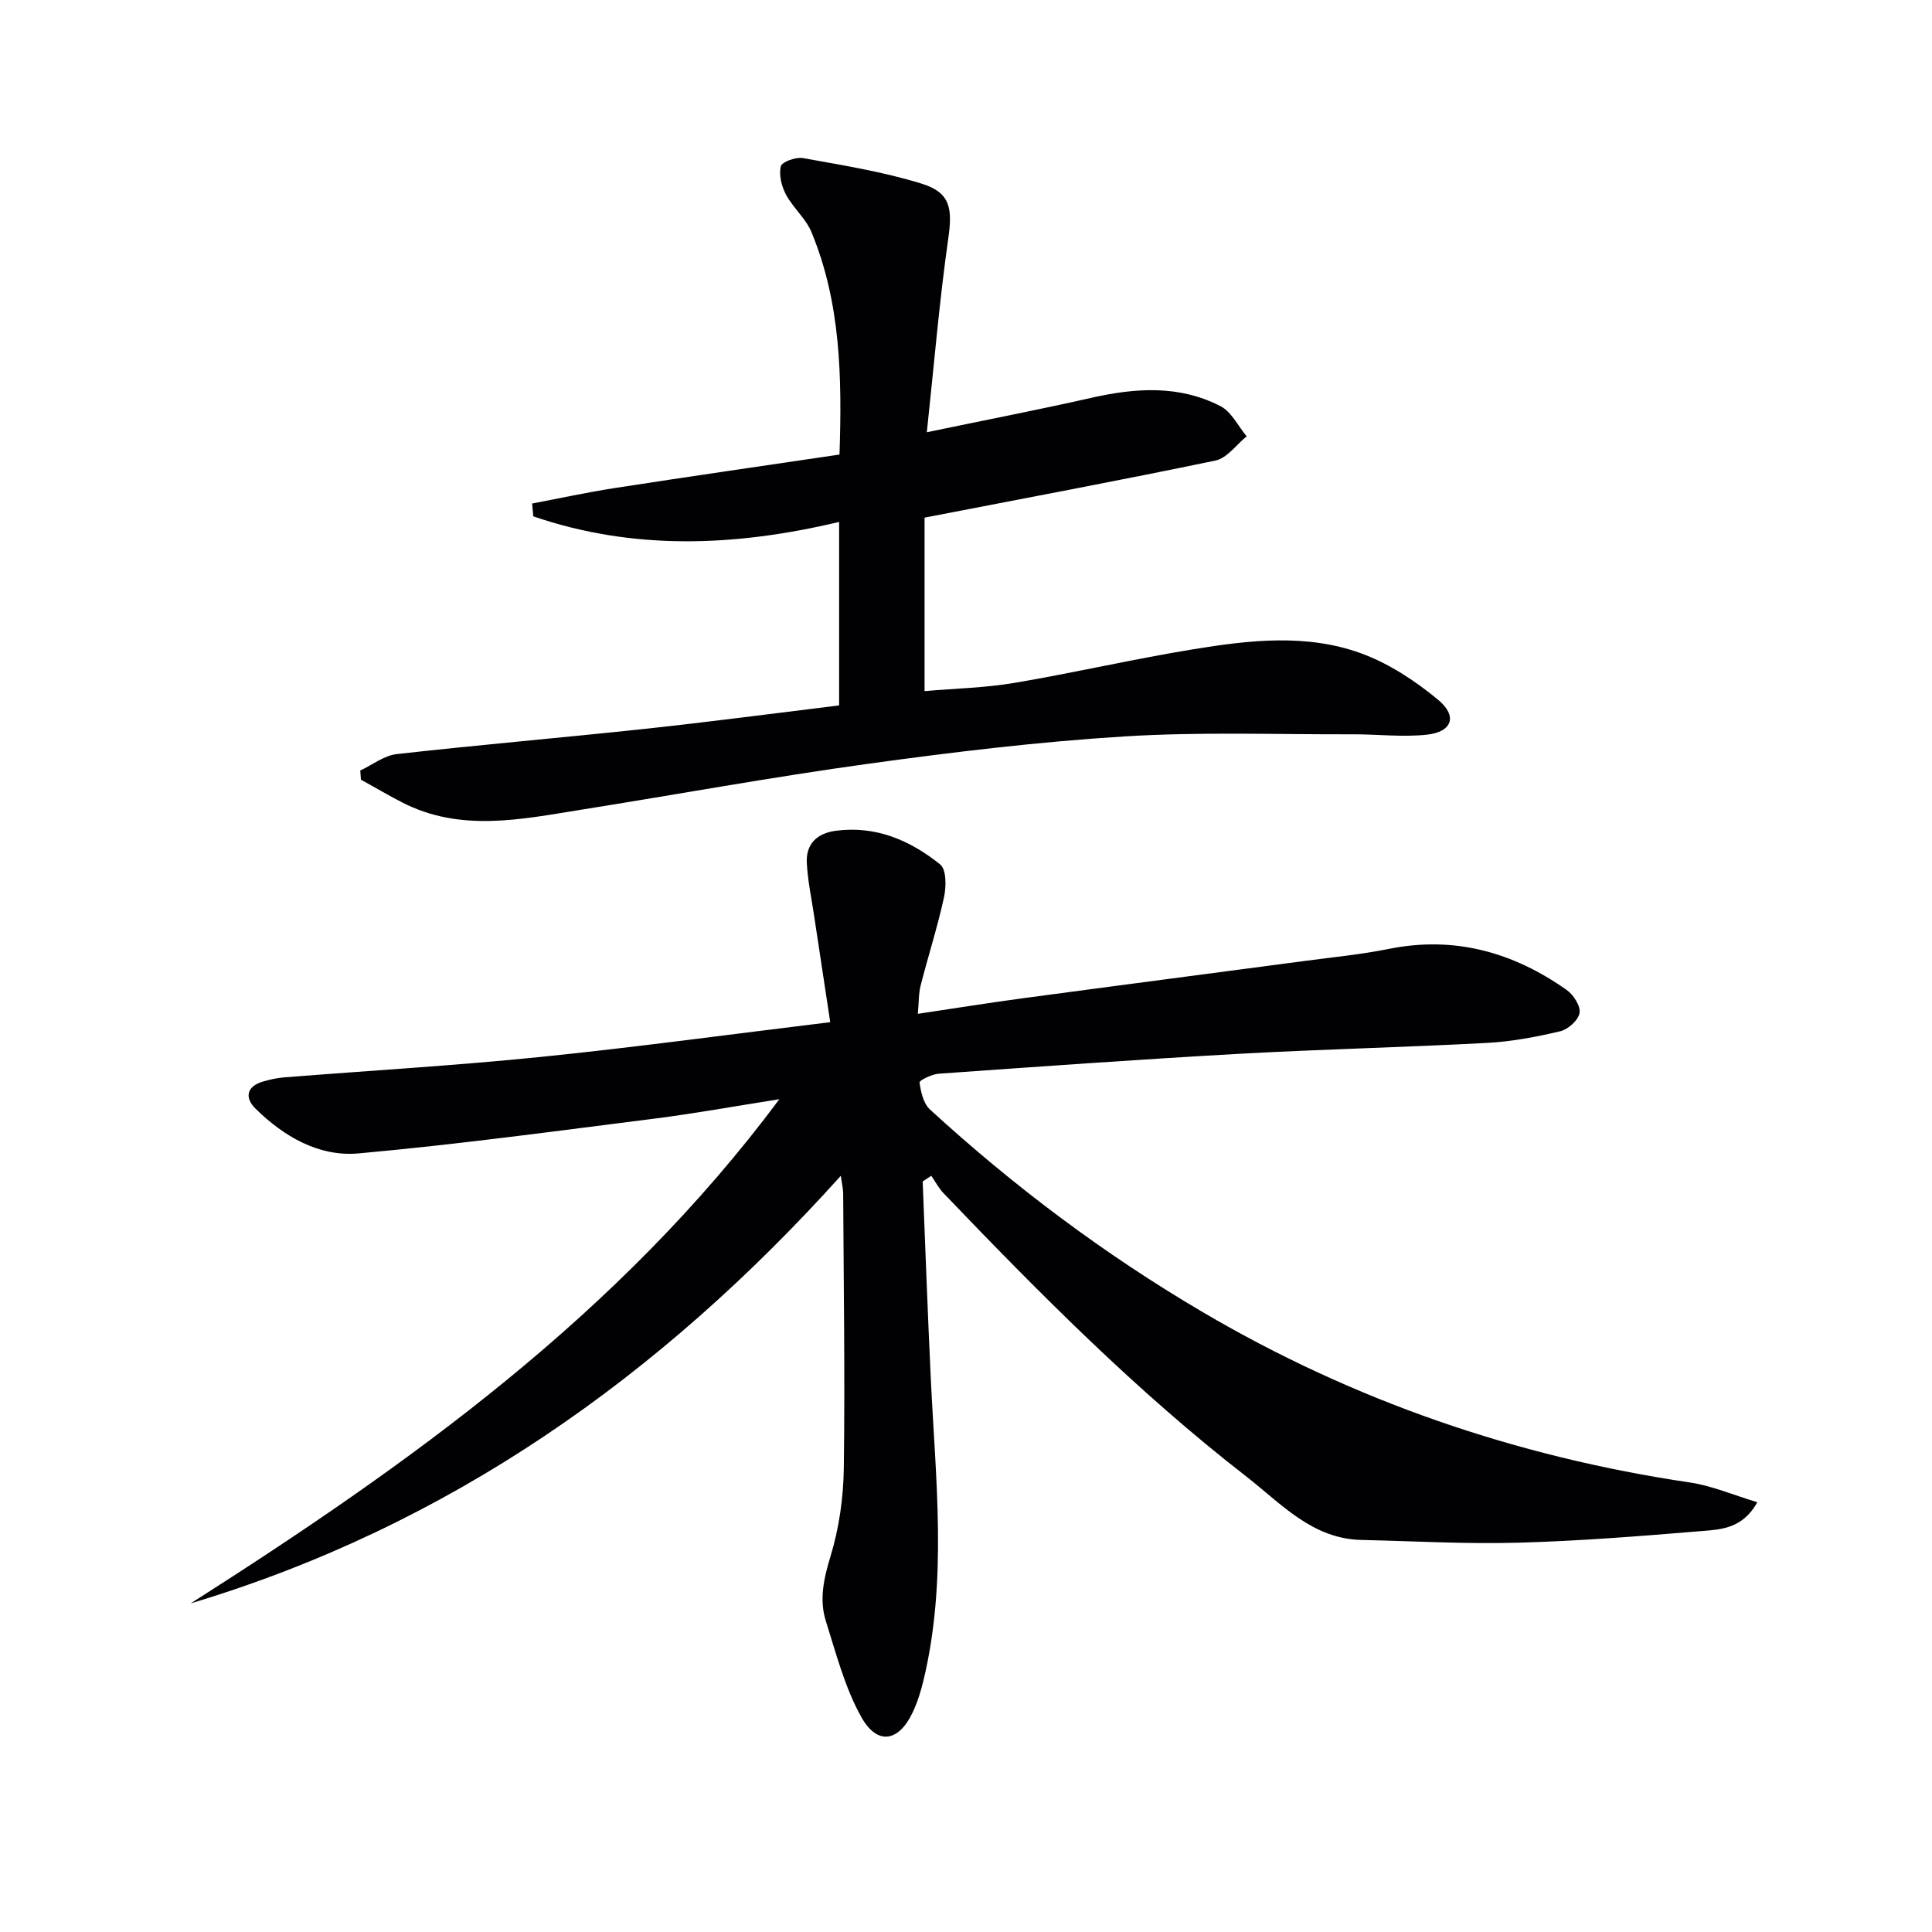
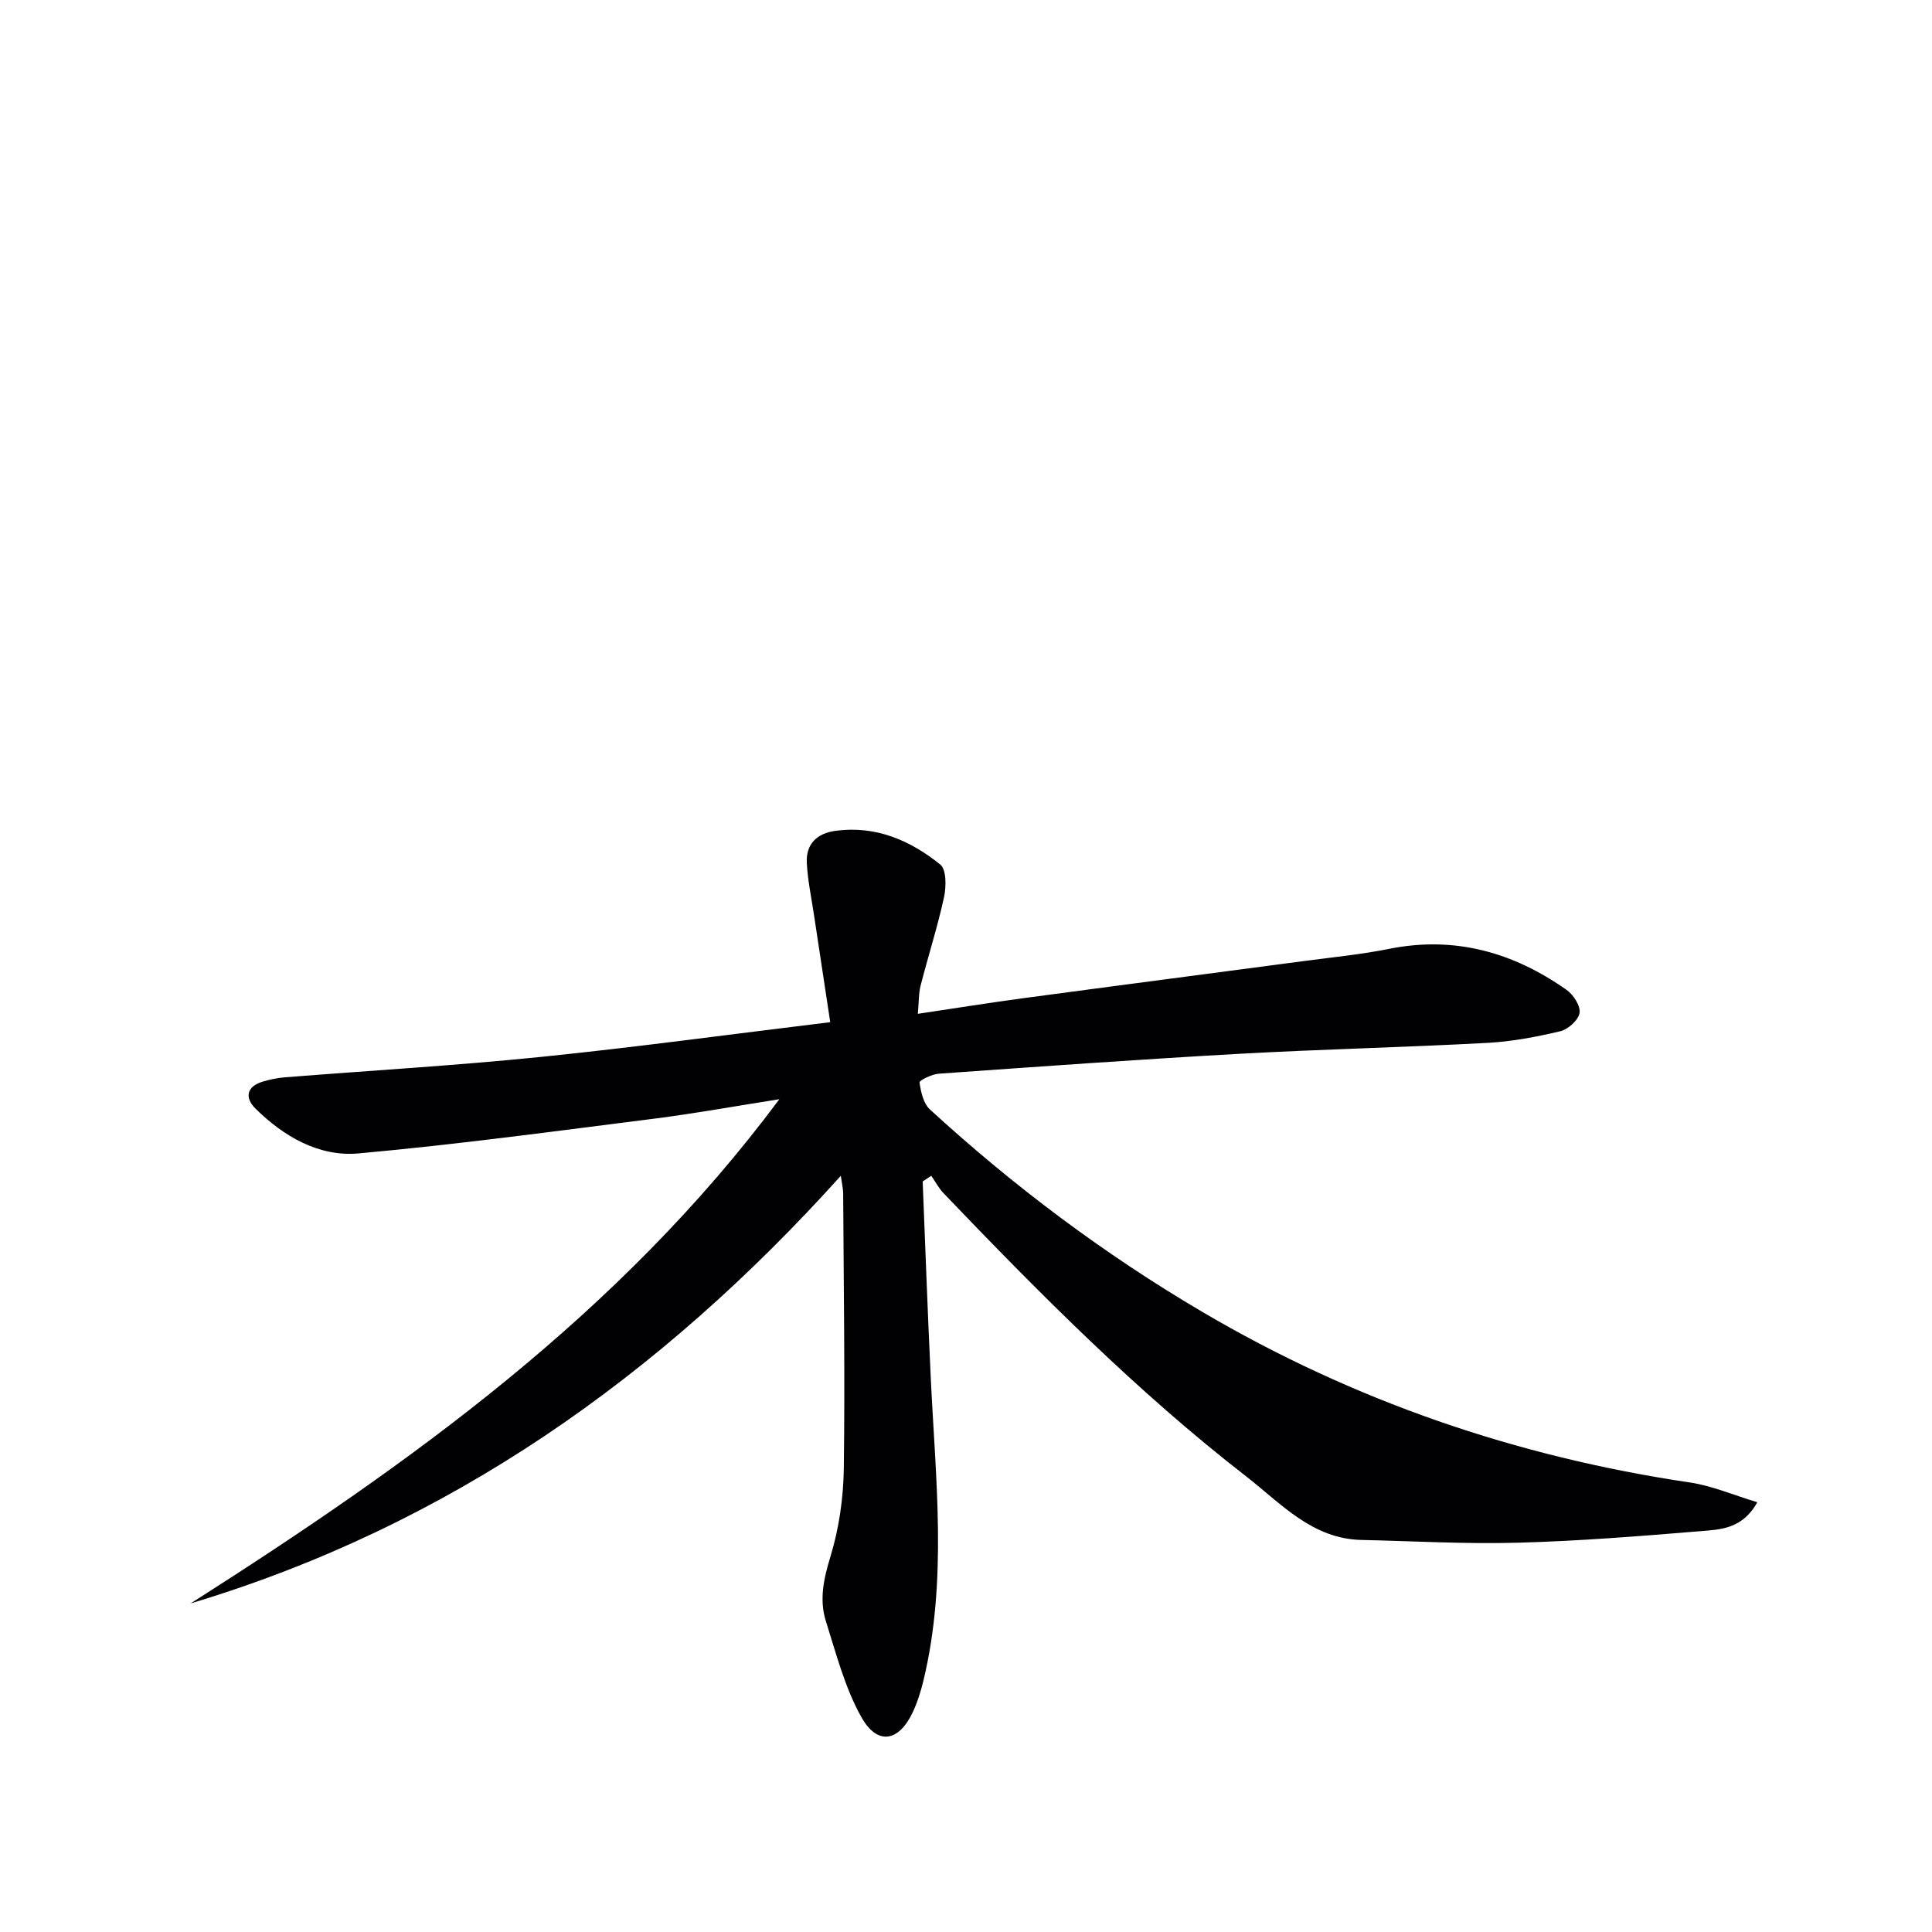
<svg xmlns="http://www.w3.org/2000/svg" enable-background="new 0 0 400 400" viewBox="0 0 400 400">
  <g fill="#010104">
    <path d="m191.03 244.61c.55 13.6 1.03 27.19 1.68 40.78.99 20.9 3.48 41.84-1.53 62.59-.54 2.24-1.25 4.49-2.23 6.57-2.88 6.09-7.31 6.86-10.61.97-3.41-6.08-5.21-13.11-7.34-19.84-1.43-4.5-.45-8.86.95-13.47 1.77-5.8 2.66-12.06 2.75-18.14.26-18.99-.03-37.98-.13-56.97 0-.94-.24-1.88-.49-3.66-37.47 41.63-81.19 72.49-134.61 88.53 45.27-28.84 88.66-59.75 121.89-104.39-9.35 1.47-17.54 2.96-25.79 4.01-20.42 2.58-40.83 5.36-61.33 7.21-8.21.74-15.48-3.49-21.36-9.29-2.23-2.2-1.88-4.57 1.54-5.58 1.43-.42 2.92-.75 4.4-.87 17.73-1.41 35.5-2.44 53.19-4.24 19.64-2 39.21-4.68 59.88-7.19-1.15-7.62-2.27-14.9-3.36-22.18-.54-3.6-1.31-7.2-1.49-10.83-.19-3.89 2.11-6.09 5.94-6.61 8.33-1.12 15.47 1.97 21.69 6.98 1.29 1.04 1.25 4.6.78 6.77-1.34 6.15-3.28 12.16-4.84 18.27-.44 1.71-.36 3.54-.58 5.87 7.71-1.15 14.85-2.3 22.02-3.26 19.42-2.61 38.84-5.13 58.26-7.71 5.76-.76 11.56-1.33 17.24-2.47 13.61-2.74 25.73.69 36.8 8.49 1.41.99 2.91 3.32 2.68 4.76-.23 1.48-2.35 3.4-3.96 3.79-4.97 1.18-10.07 2.15-15.16 2.42-17.11.92-34.24 1.31-51.35 2.26-20.75 1.16-41.48 2.65-62.21 4.12-1.43.1-4.03 1.38-3.97 1.82.27 1.95.8 4.34 2.15 5.58 17.35 15.91 36.1 29.97 56.41 41.92 31.31 18.42 65.01 29.98 100.93 35.31 4.59.68 8.99 2.6 13.96 4.09-3.08 5.57-7.67 5.65-11.75 5.99-12.59 1.04-25.2 2.05-37.82 2.39-10.78.3-21.58-.33-32.37-.57-10.23-.22-16.63-7.52-23.86-13.14-22.7-17.61-42.87-37.96-62.69-58.66-1-1.05-1.69-2.39-2.53-3.6-.61.41-1.2.8-1.78 1.18z" />
-     <path d="m191.42 107.17v35.92c6.29-.55 12.54-.68 18.63-1.71 12.42-2.1 24.72-4.96 37.15-6.98 11.51-1.88 23.31-3.23 34.53.84 5.77 2.09 11.24 5.69 16 9.63 4.11 3.4 2.92 6.68-2.33 7.24-5.04.54-10.2-.1-15.31-.08-15.77.05-31.59-.54-47.31.44-17.72 1.1-35.41 3.23-53.01 5.66-19.88 2.74-39.65 6.36-59.48 9.52-12.46 1.99-24.98 4.7-37.09-1.55-2.87-1.48-5.65-3.12-8.47-4.68-.05-.63-.09-1.26-.14-1.89 2.5-1.17 4.92-3.1 7.52-3.4 17.16-1.93 34.37-3.4 51.54-5.24 13.35-1.44 26.66-3.2 40.08-4.84 0-12.9 0-25.32 0-37.99-21.5 5.11-42.58 5.96-63.32-1.16-.08-.88-.16-1.77-.24-2.65 5.69-1.08 11.35-2.31 17.06-3.2 15.4-2.38 30.83-4.61 46.58-6.94.53-16.05.25-31.43-5.8-46.04-1.17-2.83-3.81-5.03-5.28-7.78-.92-1.72-1.5-4.08-1.07-5.86.22-.93 3.13-1.96 4.59-1.7 8.28 1.5 16.65 2.83 24.65 5.32 5.96 1.86 6.3 5.22 5.42 11.4-1.84 12.93-2.92 25.97-4.43 40.04 12.44-2.59 23.3-4.69 34.08-7.13 9.15-2.07 18.2-2.68 26.75 1.75 2.26 1.18 3.62 4.11 5.39 6.23-2.14 1.73-4.06 4.51-6.46 5.01-19.78 4.12-39.67 7.84-60.23 11.82z" />
  </g>
</svg>